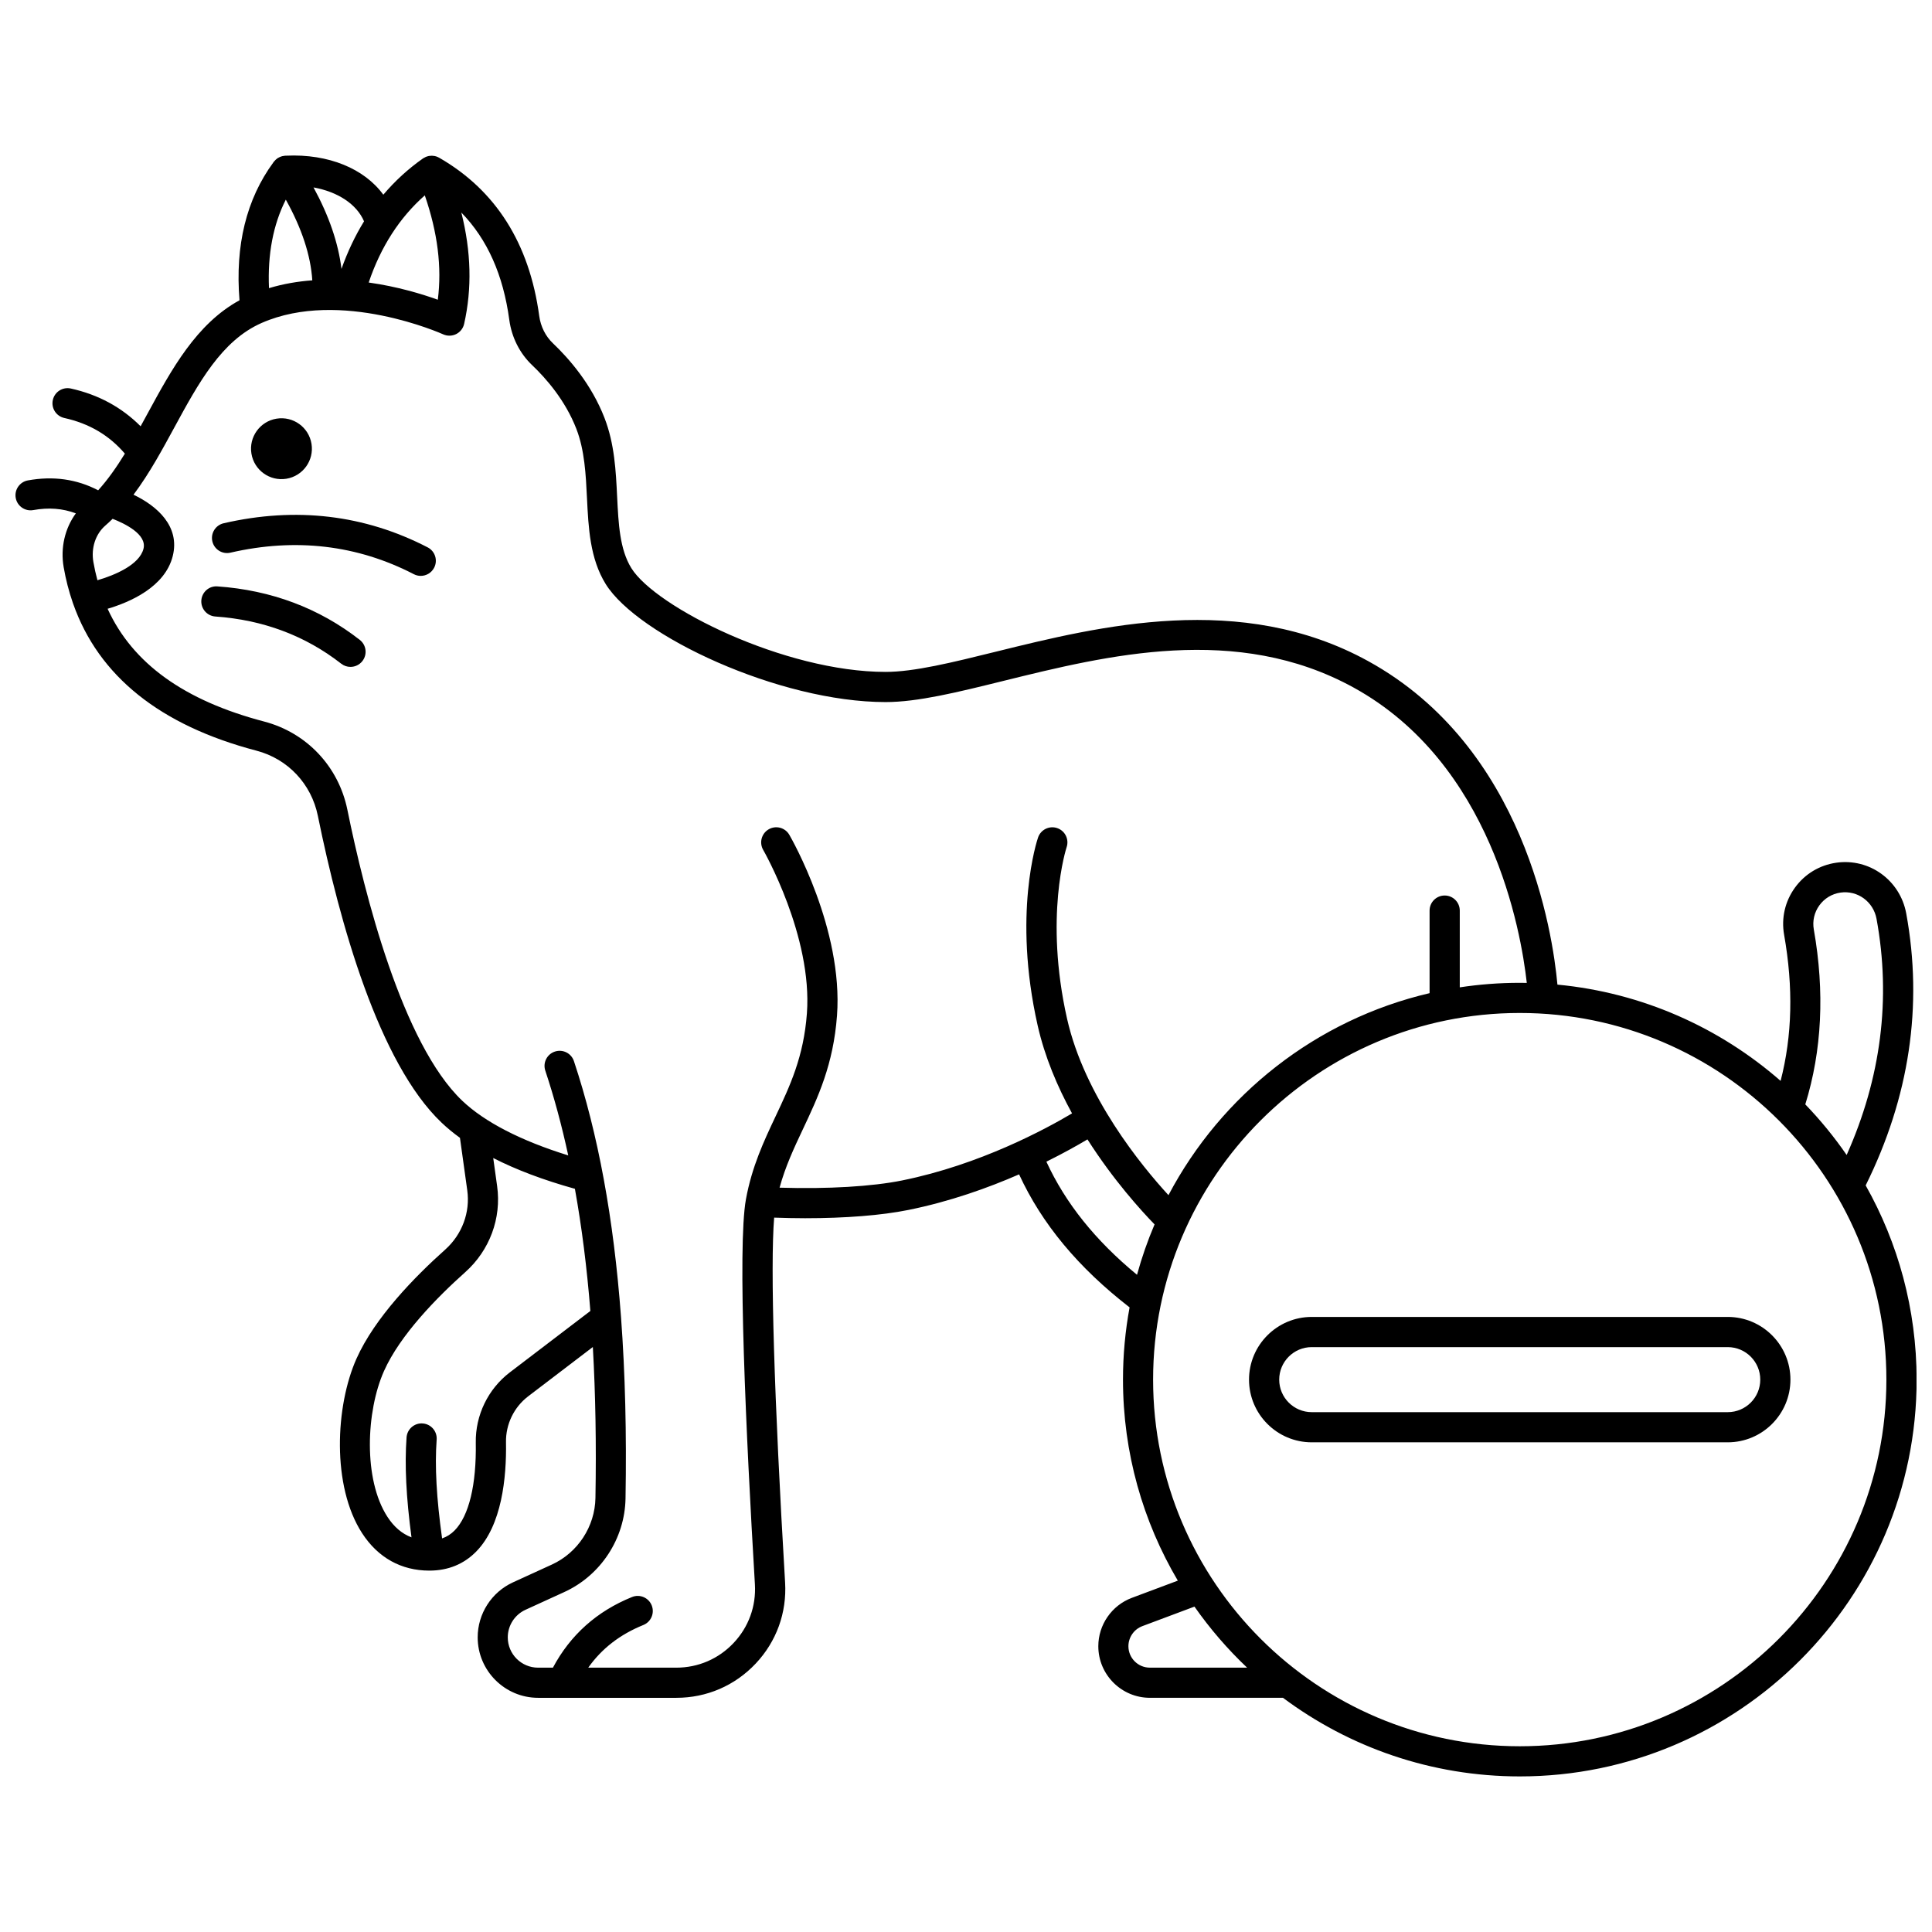
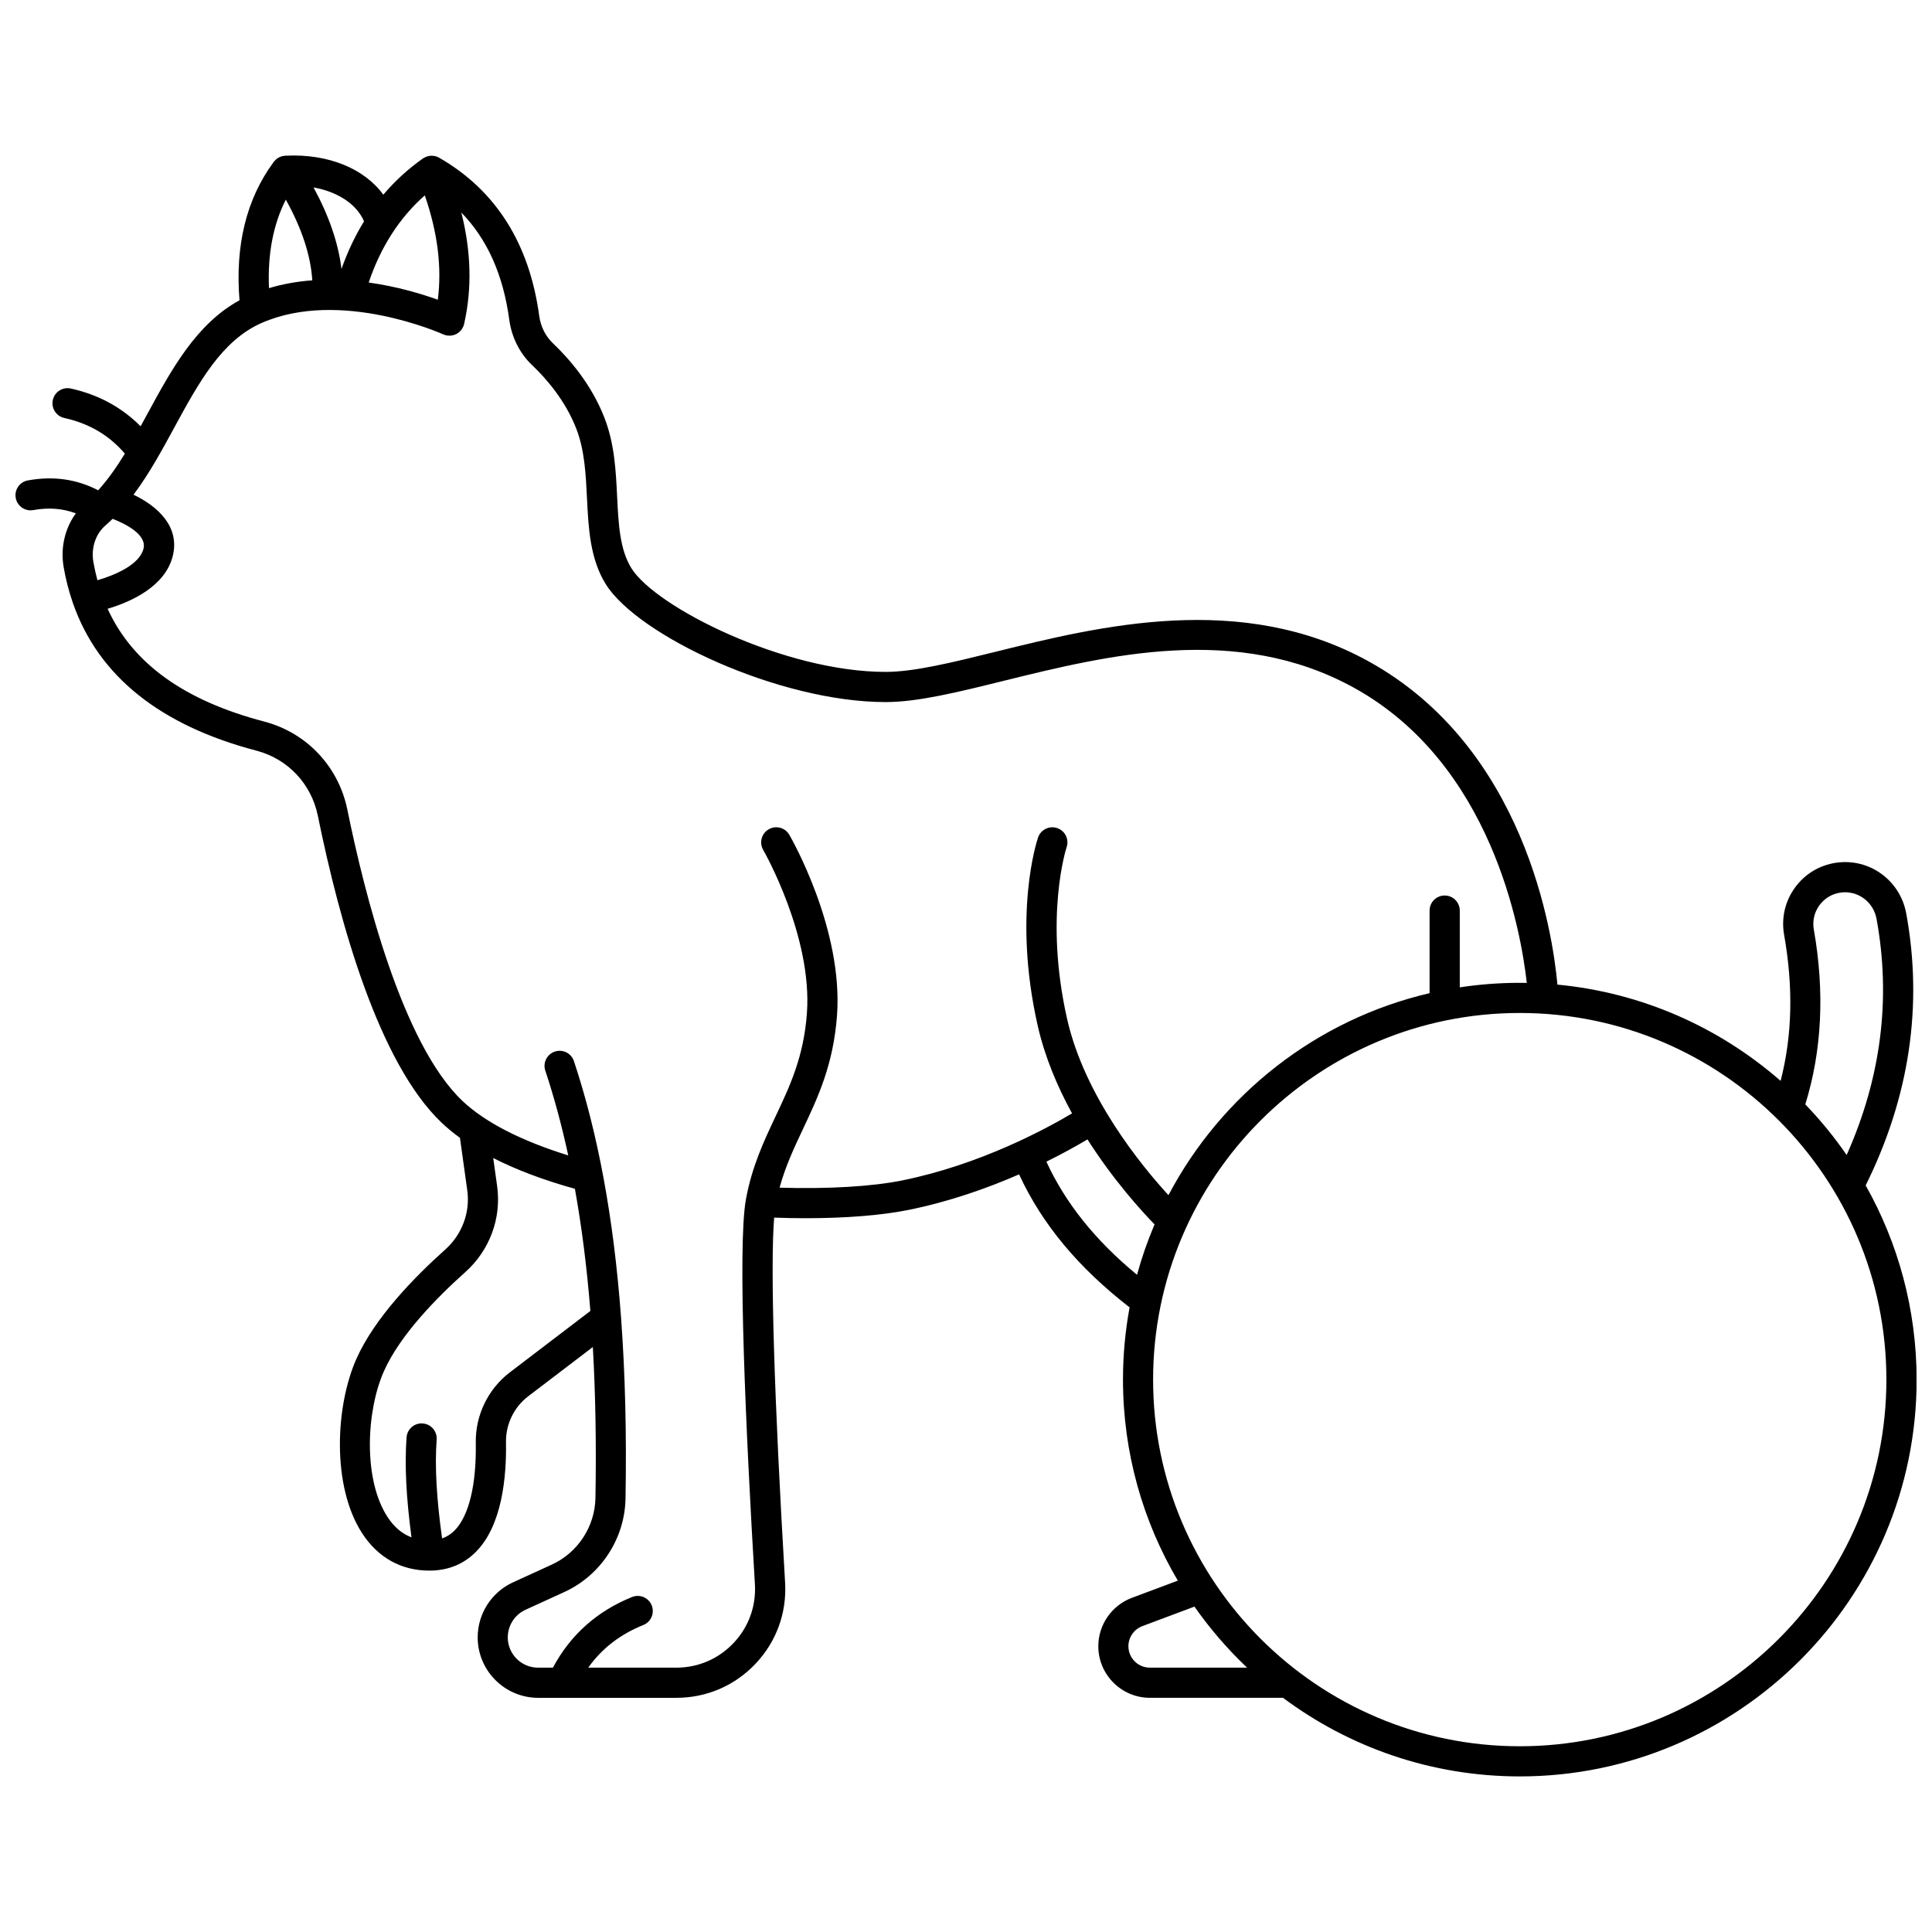
<svg xmlns="http://www.w3.org/2000/svg" width="800px" height="800px" version="1.1" viewBox="144 144 512 512">
  <defs>
    <clipPath id="a">
      <path d="m148.09 185h503.81v430h-503.81z" />
    </clipPath>
  </defs>
-   <path d="m226.55 261.62c0.715 4.394-2.269 8.539-6.668 9.254-4.398 0.711-8.539-2.273-9.254-6.672-0.715-4.394 2.273-8.539 6.668-9.254 4.398-0.715 8.543 2.273 9.254 6.672" />
  <g clip-path="url(#a)">
    <path d="m638.42 458.15c11.598-23.402 15.23-47.637 10.75-72.078-1.617-8.809-9.773-14.711-18.555-13.441-4.434 0.641-8.32 2.988-10.945 6.617s-3.644 8.059-2.863 12.469c2.469 13.992 2.164 26.727-0.926 38.73-16.141-14.113-36.621-23.379-59.145-25.512-1.258-13.762-8.613-62.875-50.152-85.73-33.715-18.551-71.254-9.273-98.664-2.5-11.633 2.875-21.68 5.356-29.23 5.356-26.805 0-60.953-17.141-67.375-27.5-3.086-4.977-3.414-11.75-3.766-18.922-0.336-6.891-0.688-14.012-3.352-20.891-3.441-8.883-9.34-15.668-13.68-19.793-1.953-1.855-3.234-4.426-3.617-7.234-2.598-19.207-11.523-33.312-26.523-41.926-0.117-0.066-0.238-0.117-0.359-0.172-0.039-0.02-0.078-0.039-0.117-0.059-0.215-0.09-0.434-0.152-0.656-0.203-0.059-0.012-0.117-0.02-0.176-0.027-0.172-0.031-0.344-0.051-0.52-0.055-0.074-0.004-0.145-0.008-0.219-0.004-0.223 0.004-0.441 0.02-0.66 0.059-0.023 0.004-0.043 0.012-0.066 0.016-0.223 0.043-0.438 0.113-0.648 0.191-0.027 0.012-0.059 0.016-0.09 0.027-0.031 0.016-0.062 0.035-0.094 0.051-0.18 0.078-0.355 0.172-0.527 0.281-0.039 0.027-0.082 0.047-0.125 0.074-0.012 0.008-0.023 0.016-0.035 0.023-3.926 2.758-7.422 5.973-10.5 9.602-5.008-6.883-14.508-10.871-25.762-10.34h-0.008c-0.086 0.004-0.168 0-0.254 0.004-0.066 0.004-0.129 0.023-0.195 0.031-0.176 0.02-0.348 0.043-0.523 0.086-0.109 0.027-0.211 0.059-0.316 0.09-0.156 0.051-0.305 0.113-0.457 0.184-0.113 0.055-0.219 0.105-0.324 0.172-0.055 0.031-0.113 0.051-0.168 0.086-0.082 0.055-0.145 0.121-0.223 0.18-0.098 0.074-0.191 0.148-0.281 0.23-0.133 0.121-0.246 0.254-0.359 0.387-0.047 0.059-0.105 0.102-0.152 0.16-0.035 0.047-0.062 0.094-0.098 0.141-0.008 0.012-0.016 0.02-0.02 0.031-7.144 9.723-10.16 22-8.973 36.535-11.438 6.258-17.988 18.285-24.328 29.953-0.629 1.156-1.254 2.305-1.879 3.441-5.004-5.027-11.199-8.391-18.496-10.008-2.156-0.477-4.289 0.883-4.769 3.039-0.477 2.156 0.883 4.289 3.039 4.769 6.598 1.461 11.871 4.566 16.055 9.449-2.18 3.551-4.481 6.848-7.078 9.719-5.644-2.957-11.895-3.848-18.625-2.625-2.172 0.395-3.613 2.473-3.223 4.644 0.395 2.172 2.473 3.617 4.648 3.223 4.098-0.742 7.82-0.441 11.285 0.867-2.894 3.957-4.121 9.129-3.231 14.25 0.57 3.297 1.387 6.441 2.426 9.441 0.027 0.09 0.059 0.18 0.094 0.266 6.742 19.156 23.035 32.234 48.59 38.938 8.305 2.18 14.531 8.789 16.254 17.25 5.769 28.355 16.137 65.484 32.781 81.316 1.465 1.395 3.094 2.738 4.879 4.031l1.934 13.895c0.816 5.852-1.375 11.734-5.856 15.734-8.039 7.176-18.645 18.016-23.504 28.902-5.59 12.516-6.606 33.758 1.496 46.246 4.203 6.481 10.359 9.91 17.801 9.914 0.008 0 0.012 0.004 0.02 0.004s0.016-0.004 0.023-0.004c4.93-0.004 9.094-1.699 12.383-5.043 6.816-6.934 8.062-19.598 7.902-29.008-0.078-4.731 2.117-9.266 5.871-12.133l17.145-13.074c0.707 12.469 0.938 25.781 0.688 40.004-0.133 7.578-4.668 14.508-11.559 17.656l-10.285 4.703c-5.688 2.602-9.363 8.32-9.363 14.578 0 8.836 7.191 16.027 16.027 16.027h6.391 0.008 0.016 30.207c8.047 0 15.512-3.223 21.023-9.07 5.504-5.84 8.273-13.469 7.797-21.48-2.926-49.262-3.949-83.789-2.902-96.707 2.785 0.098 5.539 0.16 8.219 0.16 10.641 0 20.246-0.754 27.352-2.191 11.016-2.227 21.094-5.832 29.34-9.434 6.043 13.117 15.668 24.699 29.285 35.254-1.148 6.207-1.75 12.602-1.75 19.137 0 19.43 5.305 37.645 14.531 53.277l-12.191 4.566c-5.312 1.988-8.879 7.137-8.879 12.809 0 7.543 6.137 13.676 13.676 13.676h35.266c17.531 13.078 39.258 20.832 62.762 20.832 57.984 0 105.16-47.176 105.16-105.16-0.02-18.68-4.922-36.238-13.504-51.461zm-12.273-74.215c1.344-1.859 3.336-3.062 5.609-3.391 4.523-0.648 8.711 2.406 9.547 6.969 3.879 21.141 1.195 42.156-7.922 62.57-3.285-4.769-6.953-9.254-10.961-13.41 4.41-14.227 5.176-29.805 2.258-46.352-0.398-2.258 0.125-4.527 1.469-6.387zm-369.57-188.16c3.406 9.887 4.551 19.012 3.449 27.656-4.156-1.496-10.699-3.496-18.316-4.562 3.195-9.469 8.184-17.203 14.867-23.094zm-16.105 6.879c-2.367 3.844-4.359 8.051-5.977 12.609-0.84-6.867-3.316-14.09-7.41-21.594 6.453 1.164 11.441 4.441 13.387 8.984zm-20.73-5.746c4.238 7.609 6.594 14.77 7.019 21.383-3.809 0.277-7.672 0.926-11.477 2.07-0.391-8.98 1.102-16.832 4.457-23.453zm-50.996 96.027c-0.645-3.703 0.57-7.402 3.164-9.652 0.664-0.574 1.301-1.18 1.93-1.793 3.289 1.281 9.137 4.133 8.188 7.926-1.066 4.258-7.609 7.019-12.211 8.352-0.422-1.57-0.781-3.176-1.07-4.832zm110.36 214.76c-5.769 4.398-9.141 11.363-9.02 18.625 0.188 11.133-1.805 19.395-5.609 23.266-0.965 0.984-2.07 1.676-3.32 2.109-1.492-10.727-1.953-19.129-1.441-26.191 0.16-2.203-1.496-4.117-3.699-4.277-2.191-0.164-4.117 1.496-4.277 3.699-0.527 7.316-0.113 15.836 1.309 26.488-2.527-0.957-4.637-2.758-6.383-5.445-6.43-9.914-5.656-27.977-0.902-38.633 4.281-9.59 14.07-19.539 21.527-26.195 6.477-5.781 9.637-14.305 8.453-22.805l-1.035-7.449c6.09 3.113 13.316 5.84 21.645 8.16 1.812 10.062 3.18 20.836 4.098 32.371zm104.02-50.875c-8.07 1.633-19.738 2.309-32.531 1.926 1.535-5.617 3.797-10.445 6.172-15.48 3.977-8.422 8.086-17.133 9.047-30.137 1.688-22.871-12.051-46.887-12.637-47.898-1.105-1.91-3.551-2.562-5.465-1.457-1.91 1.105-2.562 3.555-1.457 5.465 0.133 0.227 13.09 22.867 11.582 43.301-0.852 11.52-4.469 19.191-8.305 27.312-3.082 6.527-6.266 13.273-7.856 21.984-2.293 12.578 0.027 62.426 2.379 102.03 0.344 5.789-1.656 11.305-5.633 15.523-3.984 4.227-9.383 6.559-15.203 6.559h-23.332c3.594-5.078 8.418-8.805 14.609-11.309 2.047-0.828 3.035-3.156 2.207-5.207-0.828-2.047-3.156-3.035-5.207-2.207-9.32 3.769-16.359 10.066-20.969 18.723h-3.934c-4.43 0-8.031-3.602-8.031-8.031 0-3.137 1.844-6 4.691-7.305l10.285-4.703c9.672-4.422 16.043-14.152 16.23-24.789 0.301-17.254-0.094-33.211-1.188-47.992-0.004-0.07-0.008-0.141-0.016-0.211-1.941-26.074-6.074-48.461-12.469-67.707-0.695-2.094-2.957-3.231-5.055-2.531-2.094 0.695-3.231 2.961-2.531 5.055 2.336 7.031 4.359 14.512 6.078 22.461-12.496-3.871-22.133-8.824-28.078-14.477-15.926-15.156-25.914-54.824-30.449-77.113-2.332-11.469-10.785-20.434-22.062-23.391-21.176-5.555-34.859-15.387-41.484-29.883 5.894-1.742 15.207-5.746 17.266-13.973 1.977-7.91-4.184-13.289-10.398-16.254 2.156-2.879 4.117-5.953 5.965-9.109 0.008-0.016 0.016-0.027 0.023-0.043 1.66-2.836 3.234-5.731 4.793-8.598 6.457-11.879 12.559-23.102 23.16-27.762 20.895-9.184 47.844 2.883 48.109 3.004 1.094 0.5 2.359 0.48 3.441-0.051 1.078-0.535 1.859-1.527 2.125-2.703 2.113-9.387 1.871-19.129-0.738-29.516 6.906 7.106 11.094 16.516 12.711 28.465 0.625 4.606 2.766 8.855 6.031 11.961 3.75 3.562 8.828 9.387 11.734 16.887 2.199 5.676 2.516 12.141 2.82 18.395 0.387 7.871 0.785 16.008 4.957 22.742 8.465 13.66 45.953 31.281 74.172 31.281 8.523 0 19.008-2.59 31.148-5.59 27.586-6.816 61.914-15.301 92.891 1.746 36.57 20.121 44.332 64.312 45.891 78.27-0.625-0.012-1.246-0.023-1.875-0.023-5.398 0-10.703 0.41-15.887 1.199v-20.34c0-2.207-1.789-4-4-4-2.207 0-4 1.789-4 4v21.879c-30.031 7-55.156 26.91-69.199 53.531-7.129-7.766-22.223-26.125-26.875-46.766-6.09-27.027-0.215-45.129-0.117-45.434 0.711-2.086-0.402-4.356-2.488-5.07-2.086-0.719-4.363 0.398-5.078 2.484-0.277 0.816-6.762 20.293-0.117 49.773 1.879 8.344 5.242 16.258 9.121 23.344-6.906 4.109-24.398 13.598-44.977 17.758zm38.176-4.965c4.668-2.309 8.395-4.414 10.887-5.906 6.883 10.82 14.297 18.949 17.781 22.531-1.84 4.312-3.394 8.77-4.652 13.352-11.047-9.109-18.953-18.98-24.016-29.977zm27.418 134.09c-3.133 0-5.68-2.547-5.68-5.68 0-2.356 1.48-4.492 3.688-5.32l13.816-5.176c4.098 5.852 8.773 11.273 13.945 16.172zm98.027 20.832c-53.578 0-97.164-43.586-97.164-97.164s43.586-97.164 97.164-97.164c53.578 0 97.164 43.586 97.164 97.164s-43.59 97.164-97.164 97.164z" />
  </g>
-   <path d="m601.87 493h-110.25c-9.16 0-16.617 7.453-16.617 16.617 0 9.16 7.453 16.613 16.617 16.613h110.25c9.16 0 16.613-7.453 16.613-16.613 0.004-9.16-7.449-16.617-16.609-16.617zm0 25.234h-110.25c-4.754 0-8.617-3.867-8.617-8.617 0-4.754 3.867-8.617 8.617-8.617h110.25c4.754 0 8.617 3.867 8.617 8.617 0.004 4.754-3.863 8.617-8.613 8.617z" />
-   <path d="m257.34 289.06c-16.73-8.652-34.922-10.801-54.066-6.391-2.152 0.496-3.496 2.641-3 4.793 0.496 2.152 2.641 3.5 4.793 3 17.25-3.969 33.598-2.055 48.598 5.703 0.586 0.305 1.215 0.449 1.832 0.449 1.449 0 2.844-0.789 3.555-2.164 1.02-1.965 0.25-4.375-1.711-5.391z" />
-   <path d="m239.35 313.58c-10.762-8.41-23.457-13.18-37.727-14.18-2.215-0.172-4.113 1.508-4.269 3.711-0.152 2.203 1.508 4.113 3.707 4.269 12.652 0.887 23.875 5.094 33.359 12.504 0.73 0.57 1.598 0.848 2.461 0.848 1.188 0 2.363-0.527 3.152-1.535 1.367-1.742 1.059-4.258-0.684-5.617z" />
</svg>